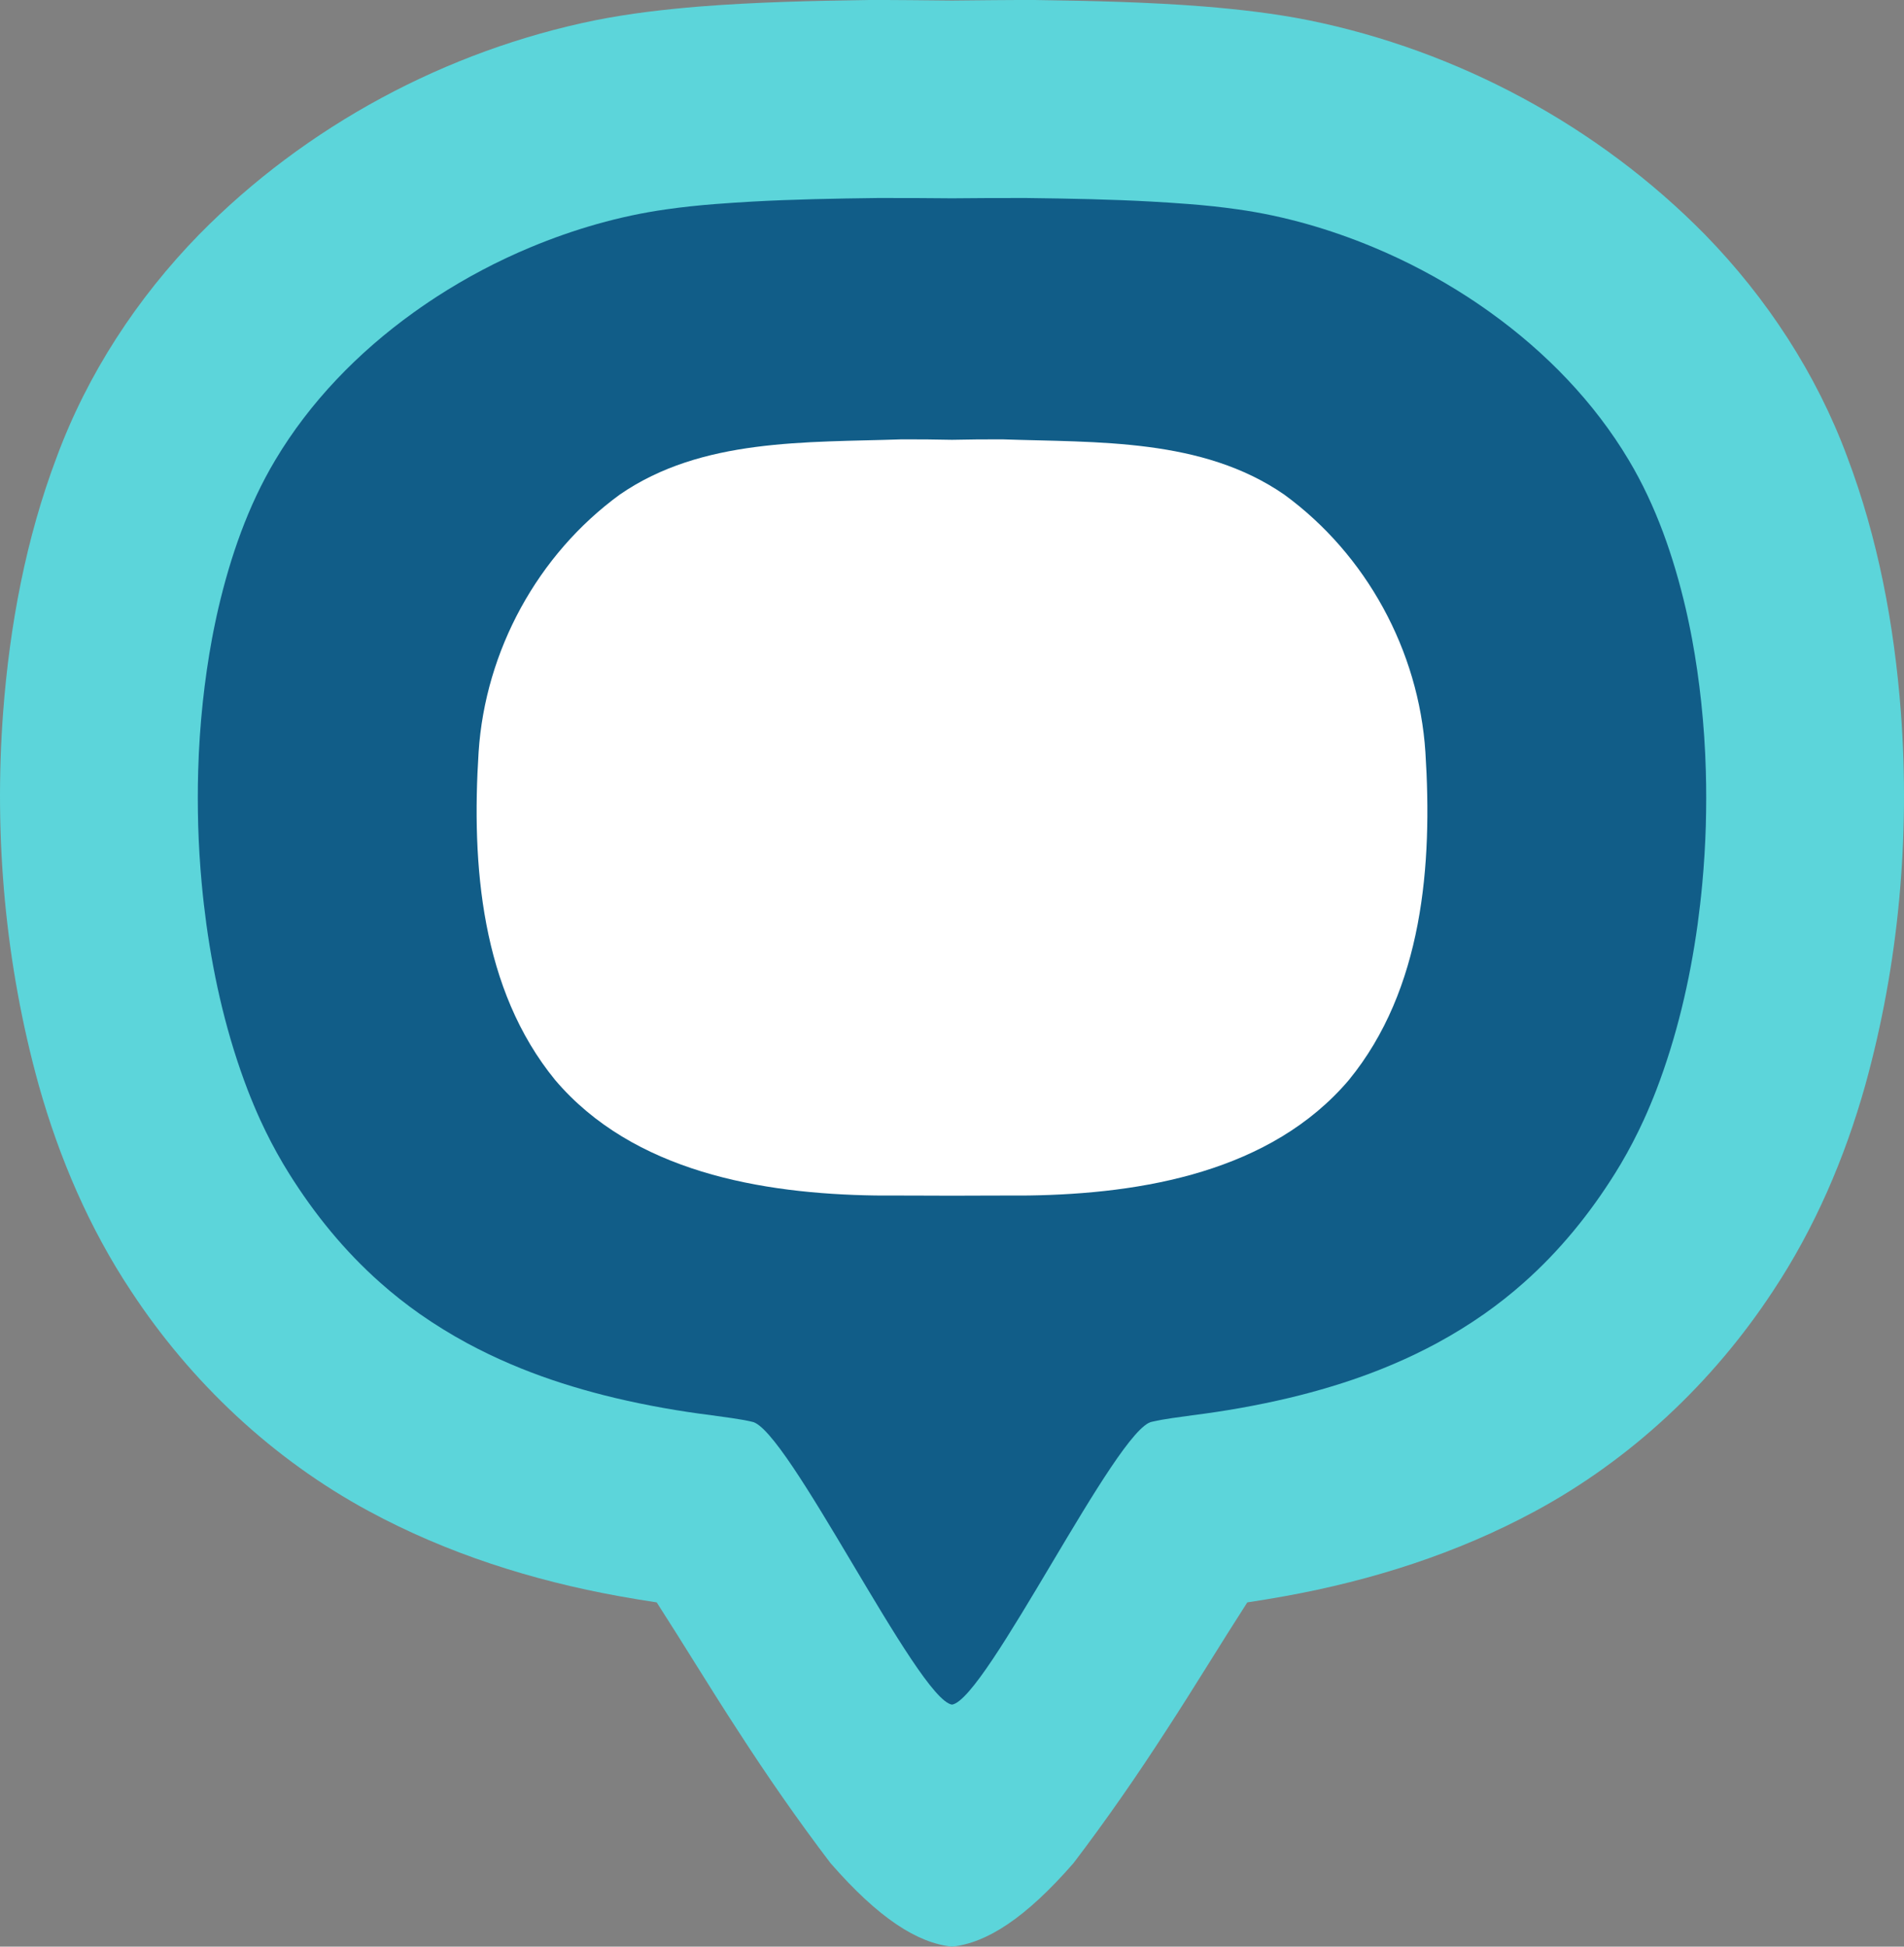
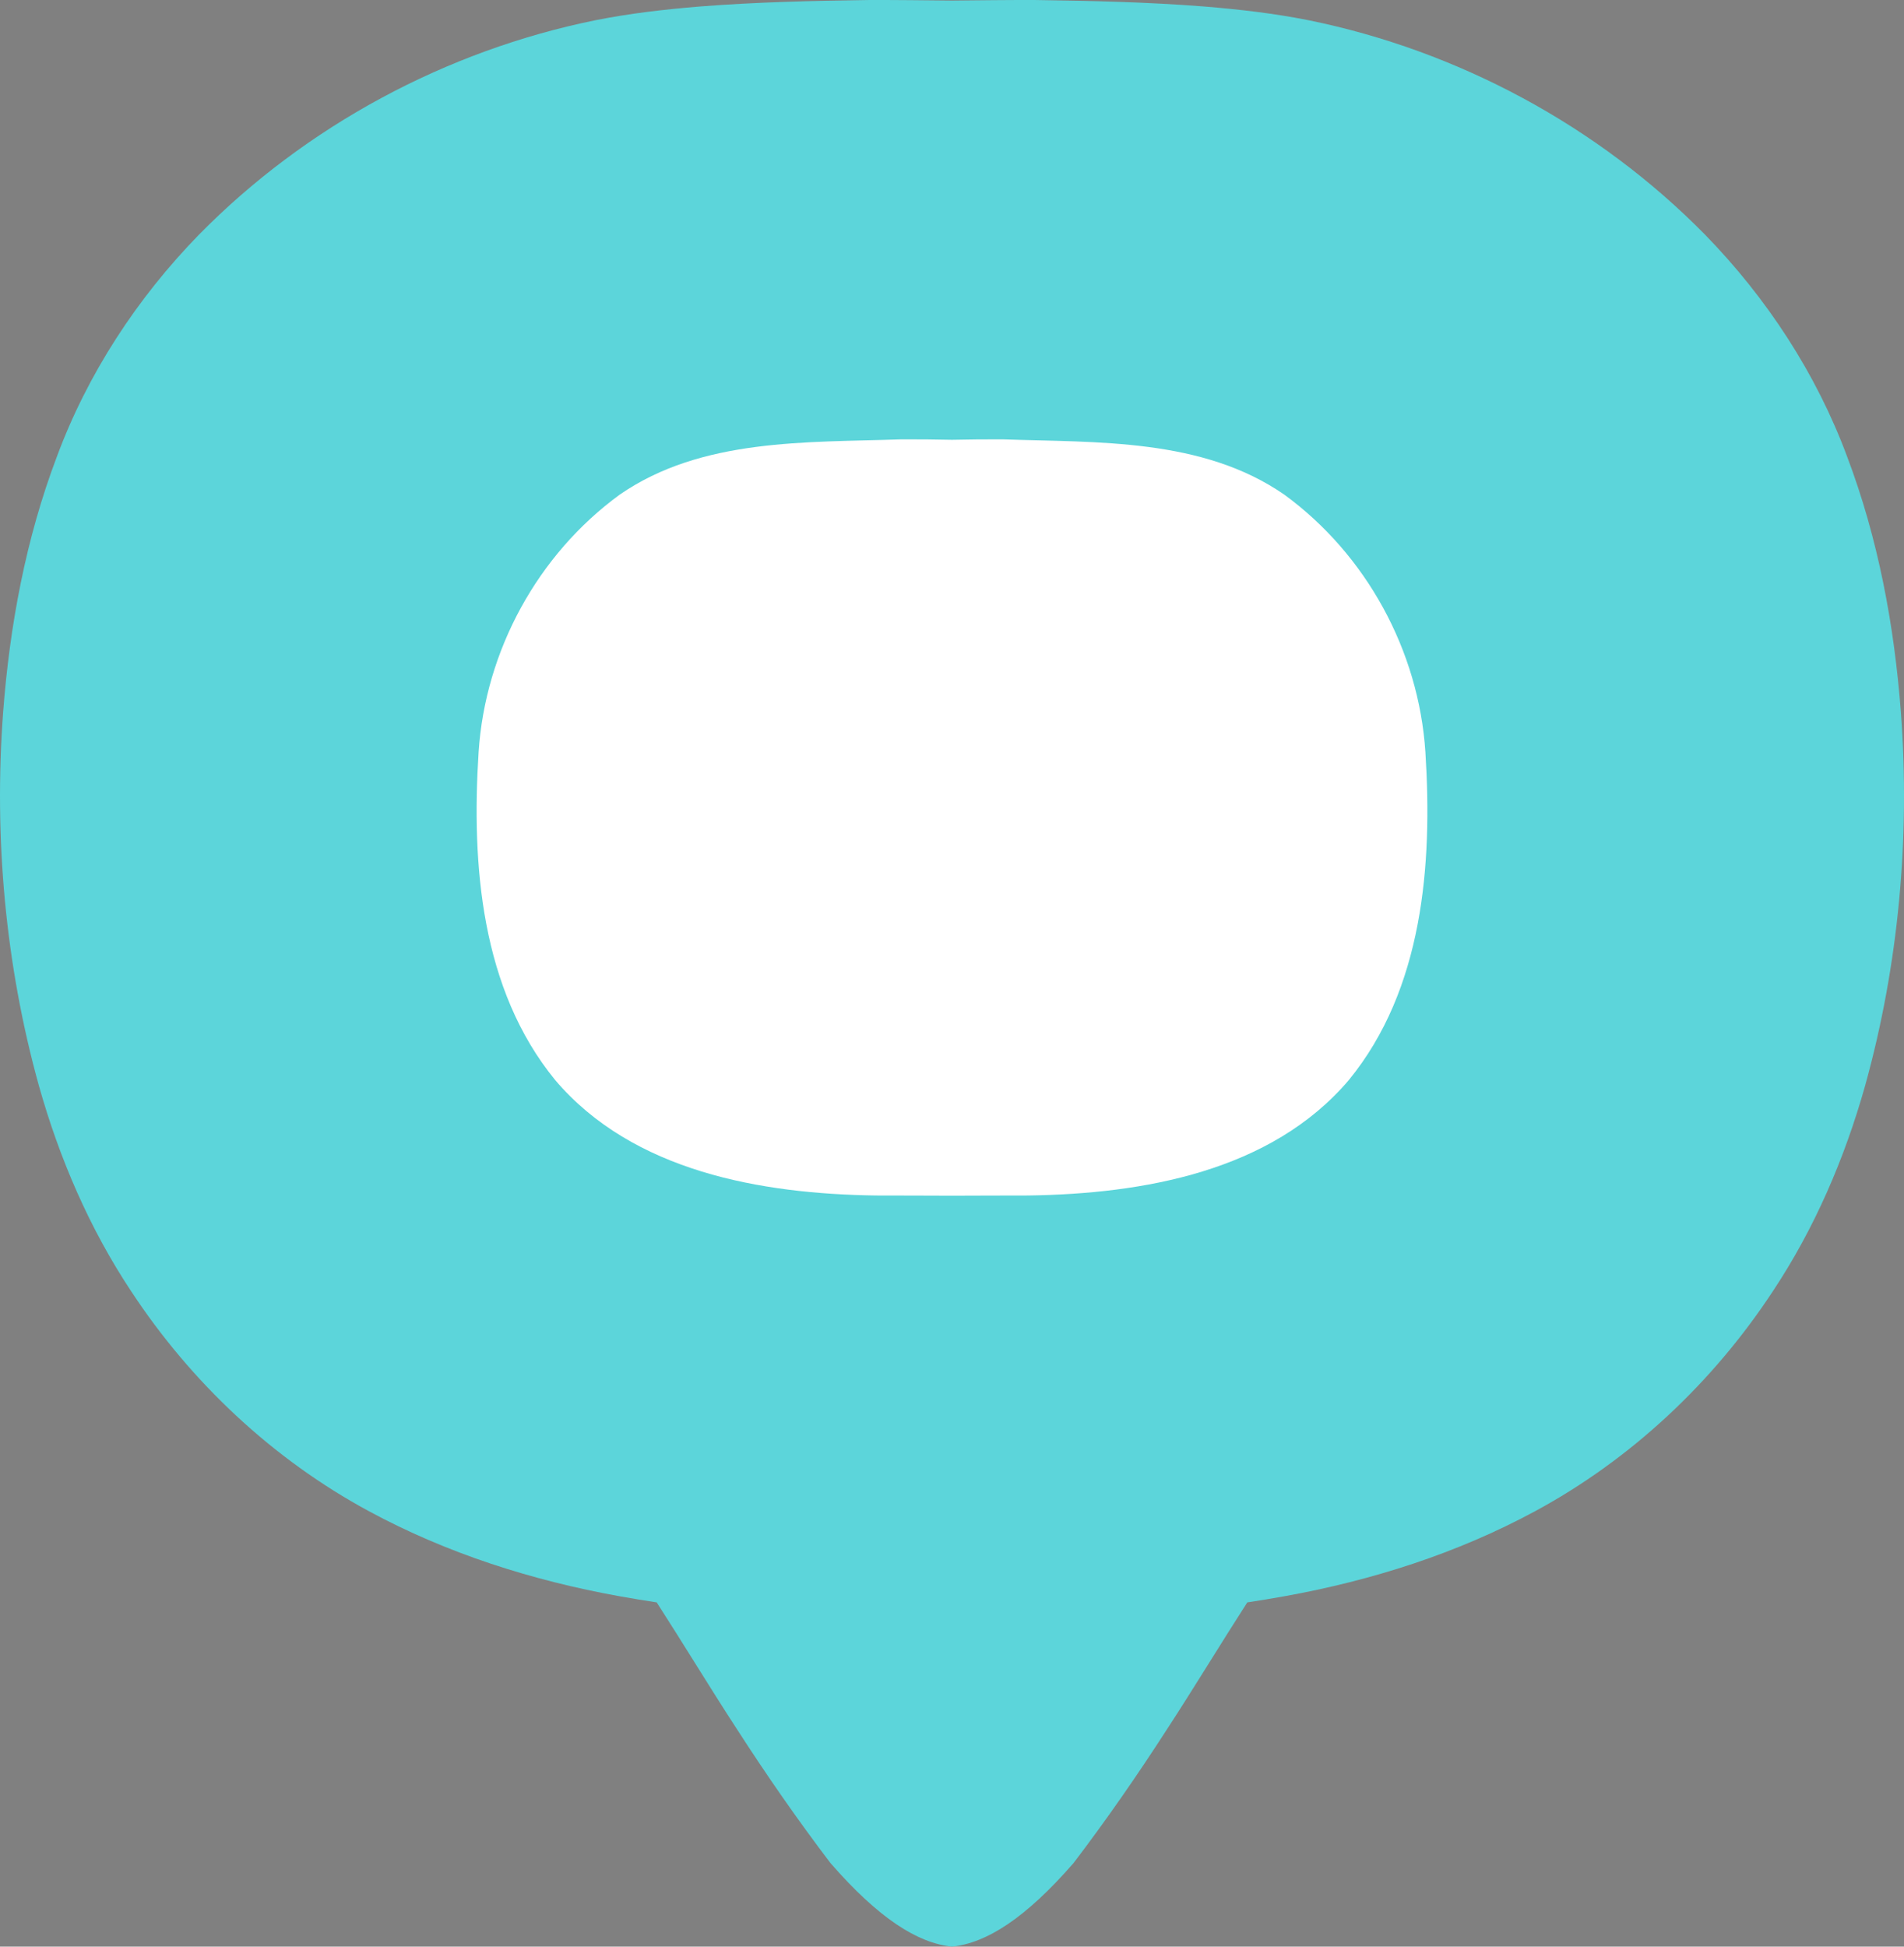
<svg xmlns="http://www.w3.org/2000/svg" xmlns:ns1="http://sodipodi.sourceforge.net/DTD/sodipodi-0.dtd" xmlns:ns2="http://www.inkscape.org/namespaces/inkscape" version="1.1" id="svg2" width="601.885" height="615.25" viewBox="0 0 601.885 615.25" ns1:docname="oncogpt-favicon-2.svg" ns2:version="1.2.2 (b0a8486541, 2022-12-01)">
  <rect x="0" y="0" width="601.885" height="615.25" fill="#808080" stroke="none" />
  <defs id="defs6" />
  <ns1:namedview id="namedview4" pagecolor="#ffffff" bordercolor="#000000" borderopacity="0.25" ns2:showpageshadow="2" ns2:pageopacity="0.0" ns2:pagecheckerboard="0" ns2:deskcolor="#d1d1d1" showgrid="false" ns2:zoom="0.68867814" ns2:cx="-69.698742" ns2:cy="345.58959" ns2:window-width="1854" ns2:window-height="1011" ns2:window-x="1986" ns2:window-y="32" ns2:window-maximized="1" ns2:current-layer="g8" showguides="true">
    <ns1:guide position="205.131,604.557" orientation="1,0" id="guide9383" ns2:locked="false" />
    <ns1:guide position="292.576,694.669" orientation="0,-1" id="guide9385" ns2:locked="false" />
    <ns1:guide position="377.452,619.777" orientation="1,0" id="guide9387" ns2:locked="false" />
  </ns1:namedview>
  <g ns2:groupmode="layer" ns2:label="Image" id="g8" transform="translate(-198.55,-304.411)">
    <path id="path2607" style="fill:#5cd5da;fill-opacity:0.996" d="m 473.136,304.416 c -17.831,0.25 -35.674,0.654 -53.457,2.057 -11.029,0.907 -22.048,2.171 -32.908,4.334 -47.218,9.592 -91.513,33.394 -125.318,67.762 -19.528,20.024 -35.203,43.938 -44.939,70.203 -9.789,25.848 -14.895,53.28 -16.979,80.781 -2.942,39.566 0.677,79.681 11.289,117.936 6.461,22.969 15.99,45.183 29.221,65.088 18.927,28.785 44.807,53.103 75.164,69.486 24.593,13.306 51.553,21.868 79.014,26.826 3.966,0.714 7.941,1.372 11.926,1.977 8.614,13.372 16.833,26.995 25.521,40.318 9.285,14.383 19.045,28.464 29.418,42.086 15.142,17.388 27.478,25.279 38.398,26.391 v 0.002 c 0.002,-2e-4 0.004,-0.002 0.006,-0.002 0.003,2.6e-4 0.005,0.002 0.008,0.002 v -0.002 c 10.92,-1.111 23.257,-9.003 38.398,-26.391 10.373,-13.622 20.133,-27.703 29.418,-42.086 8.689,-13.324 16.908,-26.946 25.521,-40.318 3.985,-0.604 7.959,-1.263 11.926,-1.977 27.461,-4.958 54.421,-13.52 79.014,-26.826 30.358,-16.383 56.237,-40.701 75.164,-69.486 13.231,-19.905 22.759,-42.119 29.221,-65.088 10.612,-38.255 14.231,-78.37 11.289,-117.936 -2.083,-27.501 -7.19,-54.933 -16.979,-80.781 -9.737,-26.265 -25.411,-50.179 -44.939,-70.203 -33.805,-34.368 -78.1,-58.17 -125.318,-67.762 -10.86,-2.163 -21.879,-3.427 -32.908,-4.334 -17.783,-1.403 -35.626,-1.807 -53.457,-2.057 -8.783,-0.028 -17.567,0.086 -26.35,0.17 -0.005,-4e-5 -0.009,4e-5 -0.014,0 -8.783,-0.084 -17.567,-0.198 -26.35,-0.17 z" />
-     <path id="path2559" style="fill:#125d88;fill-opacity:0.996;stroke-width:0.981" d="m 475.861,366.996 c -13.285,0.17 -26.481,0.406 -39.729,1.143 -3.764,0.205 -7.634,0.476 -11.377,0.758 -5.204,0.4 -10.564,0.964 -15.598,1.689 -14.75,2.068 -29.161,6.265 -42.9,11.98 -10.379,4.329 -20.367,9.599 -29.803,15.717 -0.727,0.487 -1.64,1.072 -2.377,1.572 -1.646,1.103 -3.249,2.226 -4.902,3.41 -17.372,12.487 -32.638,28.152 -43.621,46.578 -8.638,14.46 -14.18,30.559 -17.998,46.904 -0.333,1.503 -0.671,2.932 -0.961,4.381 -0.378,1.76 -0.691,3.398 -1.035,5.195 -1.226,6.593 -2.187,13.36 -2.896,19.949 -0.77,7.224 -1.263,14.492 -1.463,21.682 -0.171,5.82 -0.154,11.766 0.004,17.51 0.188,6.097 0.54,12.011 1.102,18.086 0.4,4.407 0.913,8.807 1.5,13.107 2.462,17.787 6.603,35.481 13.062,52.314 1.22,3.152 2.59,6.42 3.949,9.402 2.176,4.742 4.584,9.379 7.238,13.871 0.548,0.903 1.217,2.036 1.834,3.014 7.985,12.772 17.59,24.59 28.891,34.578 3.936,3.508 8.21,6.864 12.441,9.842 4.833,3.391 9.874,6.483 15.064,9.295 0.983,0.518 2.186,1.164 3.264,1.709 4.464,2.28 9.074,4.365 13.666,6.215 8.55,3.459 17.369,6.224 26.303,8.502 1.086,0.267 2.415,0.596 3.598,0.881 10.034,2.376 20.203,4.159 30.432,5.449 4.235,0.613 8.504,1.073 12.68,2.031 11.13,1.728 52.439,87.861 63.258,89.404 v 0.004 c 0.002,-2.5e-4 0.004,-0.002 0.006,-0.002 0.002,3.3e-4 0.005,0.002 0.008,0.002 v -0.004 c 10.819,-1.543 52.128,-87.676 63.258,-89.404 4.176,-0.958 8.445,-1.419 12.68,-2.031 10.229,-1.29 20.398,-3.074 30.432,-5.449 1.182,-0.284 2.512,-0.613 3.598,-0.881 8.934,-2.278 17.753,-5.043 26.303,-8.502 4.592,-1.85 9.202,-3.934 13.666,-6.215 1.078,-0.545 2.281,-1.191 3.264,-1.709 5.191,-2.812 10.231,-5.904 15.064,-9.295 4.231,-2.978 8.505,-6.334 12.441,-9.842 11.301,-9.988 20.906,-21.806 28.891,-34.578 0.617,-0.977 1.286,-2.111 1.834,-3.014 2.654,-4.493 5.062,-9.129 7.238,-13.871 1.359,-2.982 2.73,-6.25 3.949,-9.402 6.459,-16.834 10.6,-34.527 13.062,-52.314 0.587,-4.301 1.1,-8.7 1.5,-13.107 0.562,-6.075 0.913,-11.989 1.102,-18.086 0.158,-5.743 0.175,-11.69 0.004,-17.51 -0.2,-7.19 -0.693,-14.458 -1.463,-21.682 -0.709,-6.59 -1.67,-13.357 -2.896,-19.949 -0.344,-1.797 -0.657,-3.435 -1.035,-5.195 -0.29,-1.448 -0.628,-2.878 -0.961,-4.381 -3.818,-16.345 -9.36,-32.444 -17.998,-46.904 -10.983,-18.426 -26.249,-34.091 -43.621,-46.578 -1.653,-1.184 -3.256,-2.307 -4.902,-3.41 -0.737,-0.501 -1.65,-1.085 -2.377,-1.572 -9.436,-6.118 -19.423,-11.387 -29.803,-15.717 -13.739,-5.715 -28.15,-9.912 -42.9,-11.98 -5.034,-0.726 -10.393,-1.29 -15.598,-1.689 -3.743,-0.282 -7.613,-0.552 -11.377,-0.758 -13.247,-0.737 -26.444,-0.973 -39.729,-1.143 h -0.002 c -7.875,-0.025 -15.749,0.016 -23.623,0.094 -0.005,-5e-5 -0.009,4e-5 -0.014,0 -7.874,-0.077 -15.748,-0.119 -23.623,-0.094 z" transform="translate(-2.7231287e-6)" />
    <path id="path1003" style="fill:#ffffff;fill-opacity:1;stroke-width:0.68" d="m 483.568,443.273 c -30.082,1.032 -63.19,-0.437 -89.086,17.449 -25.968,18.937 -42.551,49.363 -44.637,81.408 -2.272,35.587 0.738,74.96 24.213,103.654 24.628,28.954 65.146,35.95 101.27,36.473 7.951,-0.011 16.058,0.054 24.158,0.062 0.005,0 0.009,-10e-6 0.014,0 8.1,-0.009 16.207,-0.073 24.158,-0.062 36.123,-0.522 76.642,-7.519 101.27,-36.473 23.475,-28.694 26.485,-68.067 24.213,-103.654 -2.086,-32.046 -18.668,-62.472 -44.637,-81.408 -25.896,-17.886 -59.004,-16.417 -89.086,-17.449 -5.306,-0.027 -10.613,0.038 -15.918,0.146 -0.005,-10e-5 -0.009,9e-5 -0.014,0 -5.305,-0.109 -10.612,-0.174 -15.918,-0.146 z" transform="translate(-2.7231287e-6)" />
  </g>
</svg>